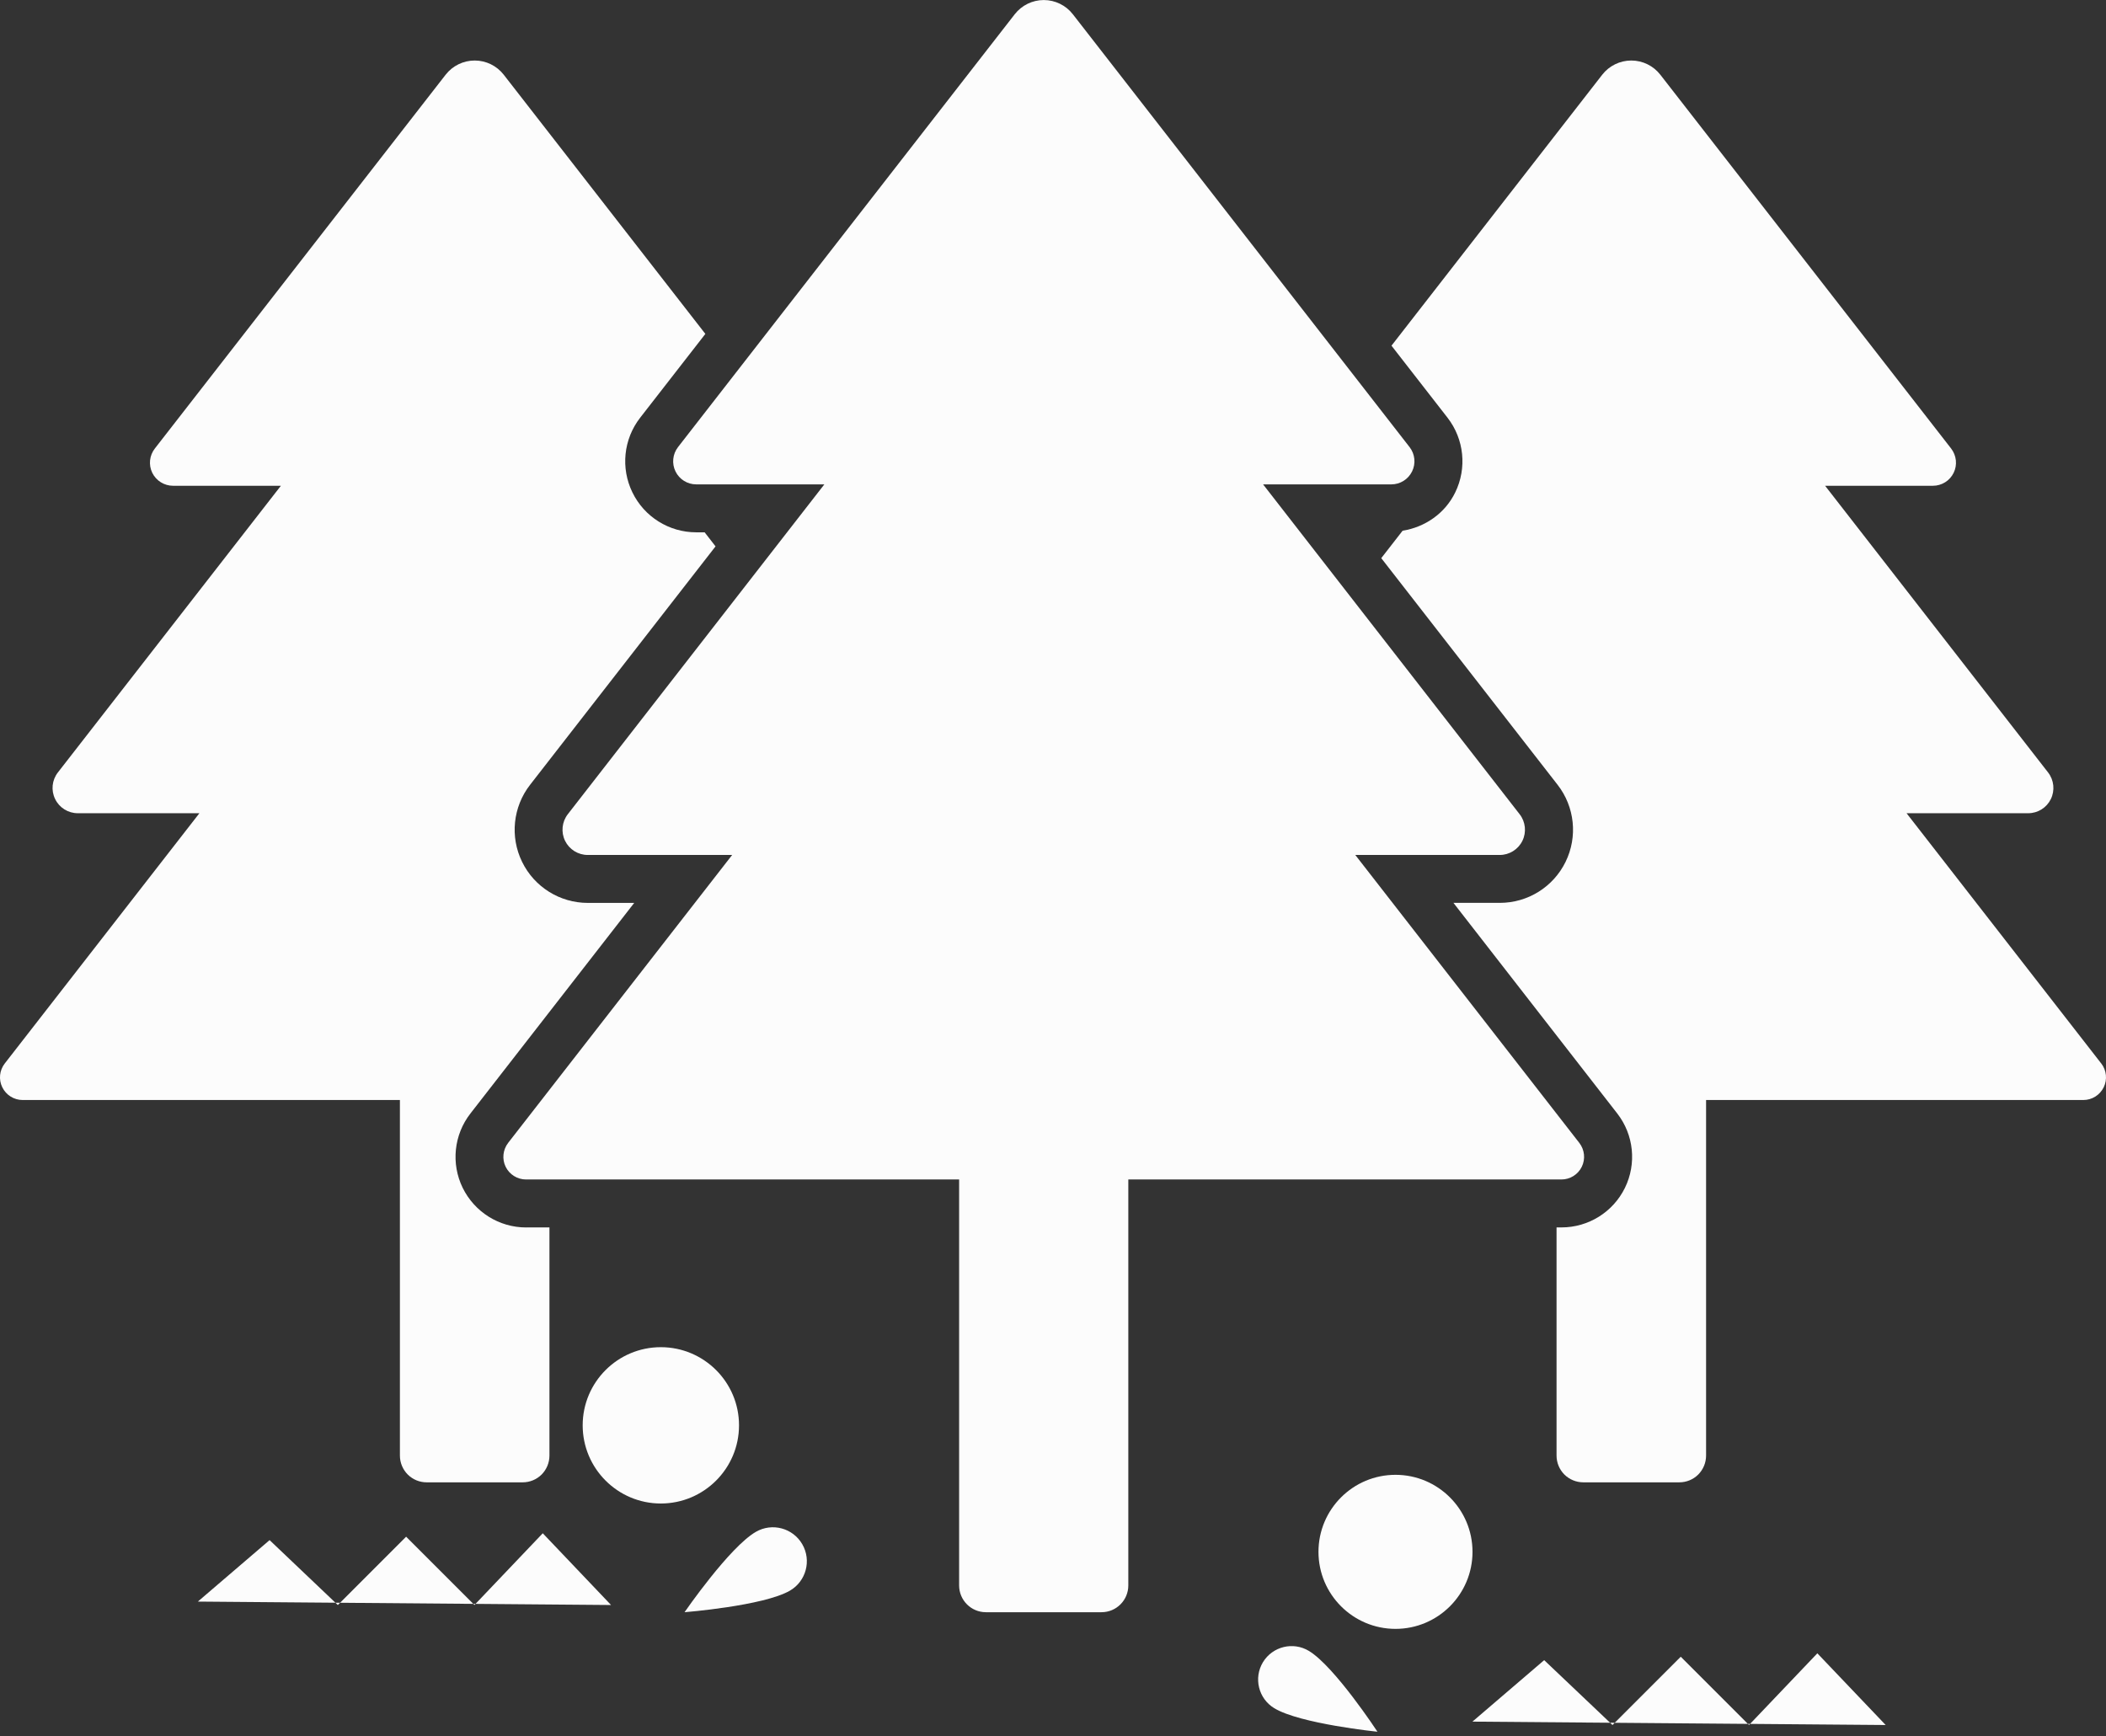
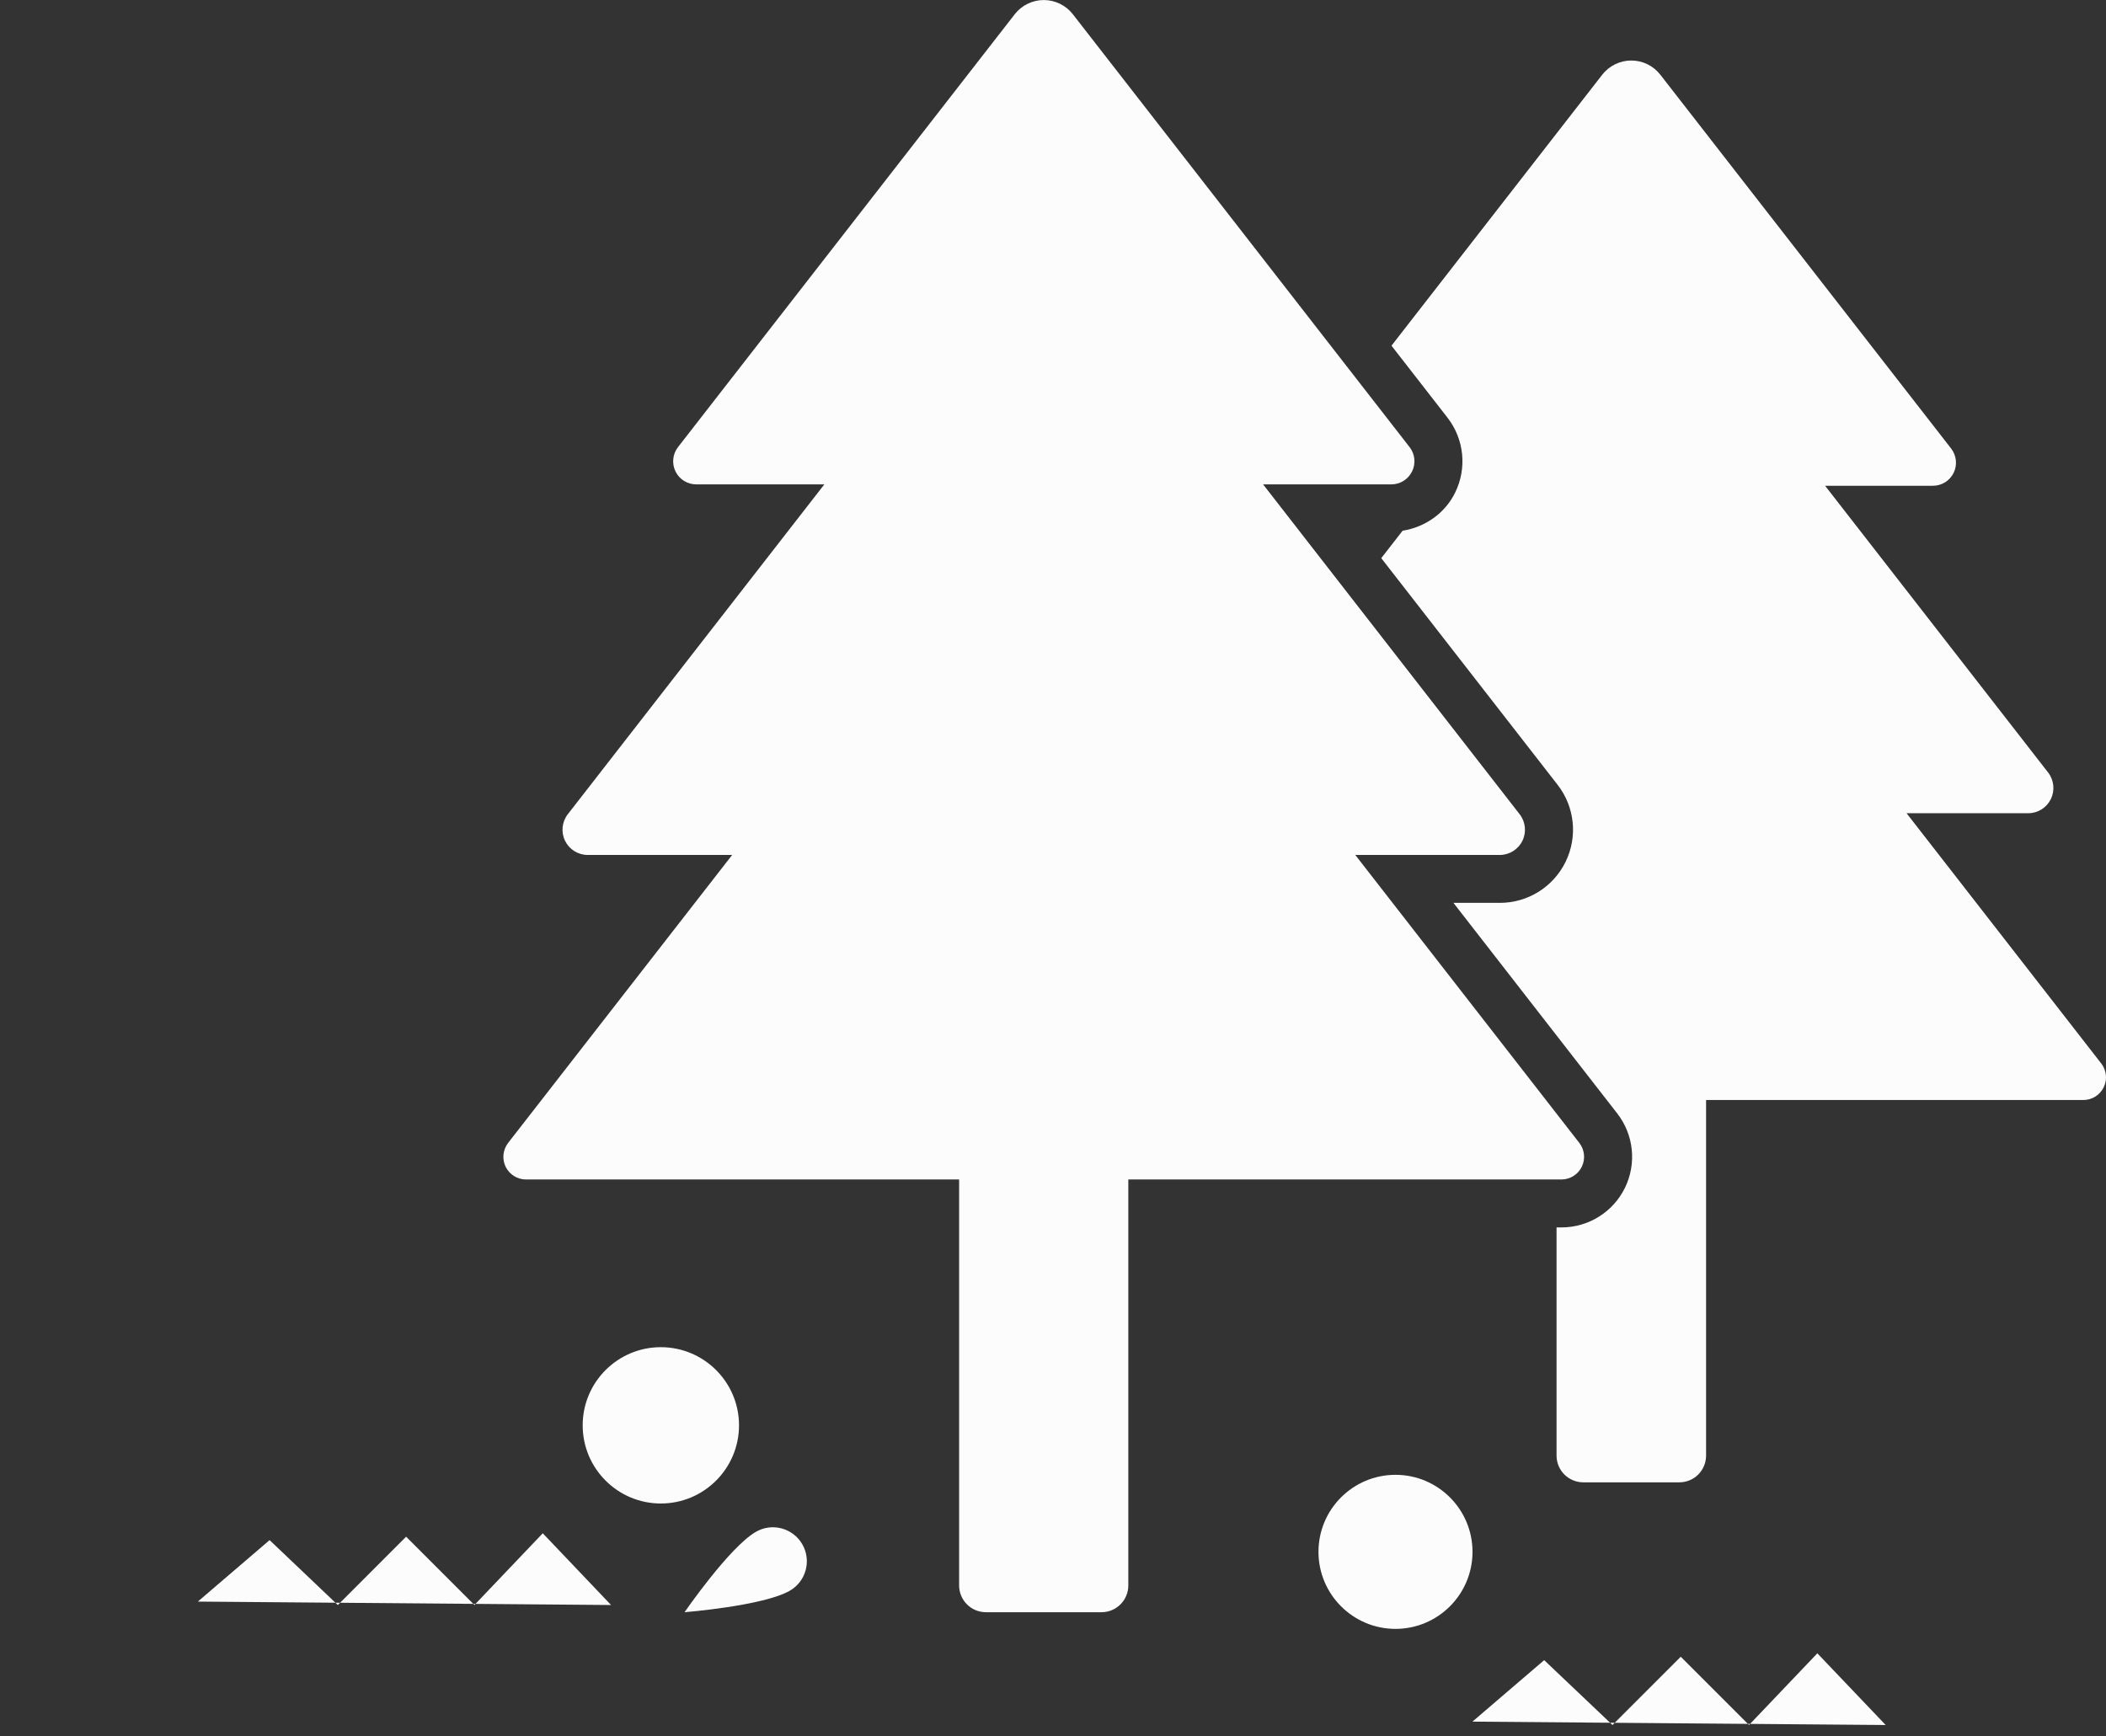
<svg xmlns="http://www.w3.org/2000/svg" id="_レイヤー_2" data-name="レイヤー 2" viewBox="0 0 529.25 436.32">
  <rect x="0" y="0" width="529.25" height="436.32" fill="#333333" stroke="none" />
  <defs>
    <style> .cls-1 { fill-rule: evenodd; } .cls-1, .cls-2 { fill: #fcfcfc; stroke-width: 0px; } </style>
  </defs>
  <g id="_レイヤー_1-2" data-name="レイヤー 1">
    <path class="cls-1" d="M528.05,267.28c-9.94-12.78-28.98-37.26-48.92-62.89h30.57c2.42,0,4.63-1.38,5.69-3.56s.79-4.77-.69-6.68c-11.75-15.11-34.64-44.55-56.04-72.06h27.09c2.22,0,4.24-1.26,5.21-3.25.98-1.99.72-4.36-.63-6.11-16.49-21.21-56.55-72.71-73.08-93.95-1.76-2.26-4.45-3.57-7.3-3.57s-5.55,1.32-7.3,3.57c-11.53,14.82-34.52,44.38-52.96,68.1,5.55,7.13,10.41,13.39,14.08,18.1,4.18,5.38,4.93,12.67,1.93,18.8-2.56,5.25-7.56,8.7-13.22,9.61-1.79,2.3-3.58,4.6-5.36,6.89l44.31,56.96c4.32,5.54,5.1,13.06,2.01,19.37-3.09,6.32-9.5,10.31-16.52,10.31h-11.66l41.17,52.94c4.16,5.35,4.9,12.6,1.93,18.68-2.98,6.08-9.16,9.95-15.94,9.95h-1.25v57.34c0,1.79.71,3.5,1.97,4.77,1.27,1.26,2.98,1.96,4.77,1.96h24.11c1.79,0,3.5-.7,4.76-1.96,1.26-1.27,1.97-2.98,1.97-4.77v-89.36h94.81c2.18,0,4.15-1.24,5.11-3.19.96-1.95.72-4.28-.61-6Z" />
-     <path class="cls-1" d="M132.22,308.5c-6.78,0-12.95-3.87-15.94-9.95-2.97-6.08-2.23-13.33,1.93-18.68l41.17-52.94h-11.66c-7.01,0-13.43-3.99-16.51-10.31-3.09-6.31-2.31-13.83,2-19.37l46.61-59.93c-.91-1.18-1.82-2.34-2.74-3.53h-2.11c-6.82,0-13.05-3.89-16.03-10.01-3-6.12-2.25-13.42,1.94-18.8,4.16-5.34,9.87-12.7,16.38-21.06-18.03-23.18-39.61-50.92-50.67-65.14-1.76-2.26-4.45-3.57-7.3-3.57s-5.55,1.32-7.3,3.57c-16.51,21.24-56.58,72.74-73.08,93.95-1.36,1.75-1.61,4.12-.64,6.11.98,1.99,3.01,3.25,5.22,3.25h27.1c-21.4,27.51-44.29,56.95-56.05,72.06-1.48,1.91-1.76,4.5-.68,6.68,1.05,2.18,3.27,3.56,5.69,3.56h30.56c-19.93,25.63-38.97,50.11-48.91,62.89-1.34,1.72-1.58,4.04-.62,6,.96,1.95,2.94,3.19,5.12,3.19h94.8v89.36c0,1.79.71,3.5,1.97,4.77,1.27,1.26,2.97,1.96,4.77,1.96h24.1c1.8,0,3.5-.7,4.77-1.96,1.26-1.27,1.97-2.98,1.97-4.77v-57.34h-5.86Z" />
    <path class="cls-1" d="M207.2,121.74h-32.23c-2.22,0-4.24-1.26-5.21-3.25-.98-1.99-.72-4.37.62-6.11,18.34-23.57,66.27-85.19,84.63-108.8,1.76-2.26,4.45-3.57,7.3-3.57s5.55,1.32,7.3,3.57c18.36,23.6,66.29,85.22,84.63,108.8,1.36,1.75,1.6,4.12.62,6.11-.98,1.99-2.99,3.25-5.21,3.25h-32.23l64.47,82.9c1.49,1.91,1.76,4.51.7,6.68-1.07,2.18-3.28,3.56-5.7,3.56h-36.3l56.3,72.37c1.33,1.72,1.58,4.04.62,6s-2.95,3.19-5.12,3.19h-108.84v102.03c0,3.72-3.02,6.73-6.73,6.73h-29.06c-3.71,0-6.73-3.01-6.73-6.73v-102.03h-108.84c-2.17,0-4.16-1.24-5.12-3.19-.95-1.95-.7-4.28.62-6l56.3-72.37h-36.3c-2.42,0-4.63-1.39-5.69-3.56-1.06-2.17-.79-4.77.69-6.68l64.47-82.9Z" />
    <polyline class="cls-2" points="49.72 402.53 67.75 387.08 84.9 403.39 102.06 386.22 119.23 403.39 136.4 385.36 153.56 403.39" />
    <polyline class="cls-2" points="370.03 432.7 388.06 417.25 405.23 433.55 422.38 416.39 439.54 433.55 456.71 415.53 473.88 433.55" />
-     <path class="cls-1" d="M346.16,435.24s-10.73-16.37-17.21-20.3c-3.96-2.41-9.14-1.15-11.56,2.82-2.4,3.97-1.14,9.15,2.83,11.56,6.46,3.93,25.94,5.92,25.94,5.92Z" />
    <path class="cls-1" d="M172.04,405.2s19.8-1.57,26.46-5.41c4.08-2.36,5.48-7.59,3.12-11.67-2.36-4.08-7.58-5.48-11.66-3.12-6.66,3.84-17.93,20.2-17.93,20.2Z" />
    <path class="cls-1" d="M166.07,338.59c10.84,0,19.65,8.8,19.65,19.64s-8.81,19.65-19.65,19.65-19.64-8.81-19.64-19.65,8.8-19.64,19.64-19.64Z" />
    <path class="cls-1" d="M350.7,370.67c10.68,0,19.35,8.68,19.35,19.36s-8.67,19.36-19.35,19.36-19.36-8.67-19.36-19.36,8.67-19.36,19.36-19.36Z" />
-     <path class="cls-1" d="M166.07,352.26c3.77,0,6.84,3.07,6.84,6.84s-3.07,6.83-6.84,6.83-6.84-3.06-6.84-6.83,3.07-6.84,6.84-6.84Z" />
    <path class="cls-1" d="M350.7,384.14c3.71,0,6.73,3.02,6.73,6.74s-3.02,6.73-6.73,6.73-6.74-3.02-6.74-6.73,3.03-6.74,6.74-6.74Z" />
  </g>
</svg>